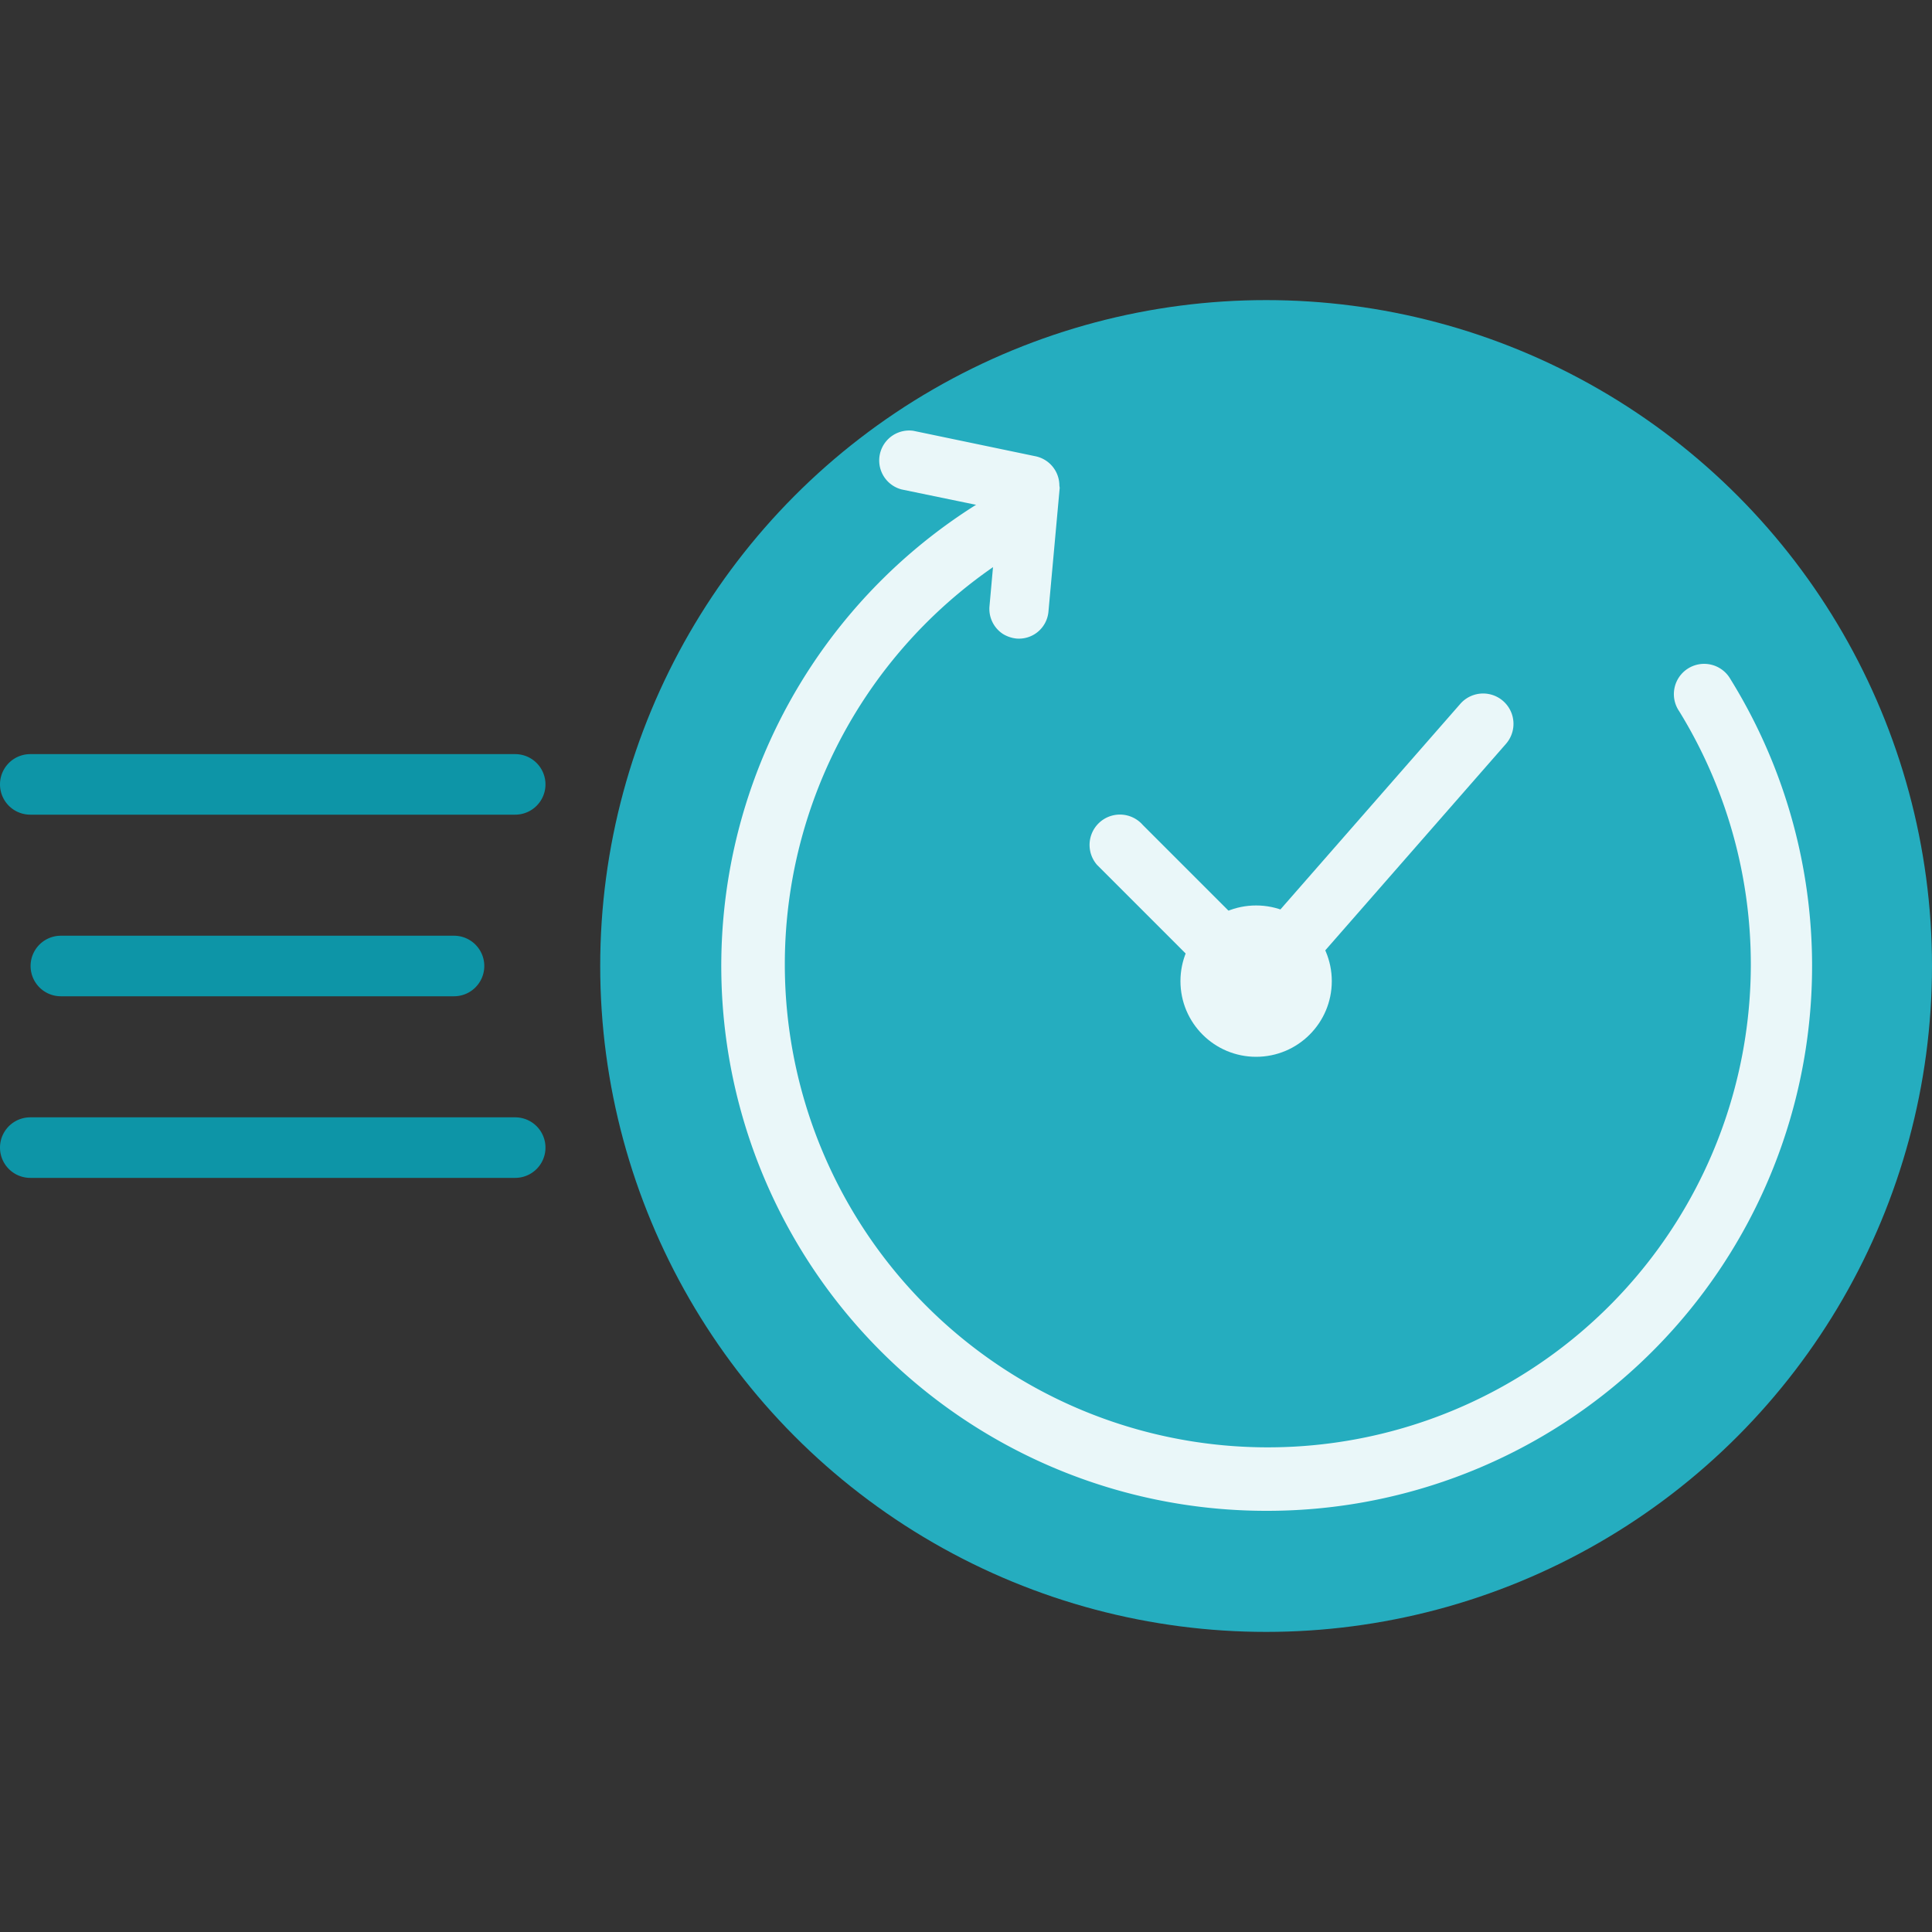
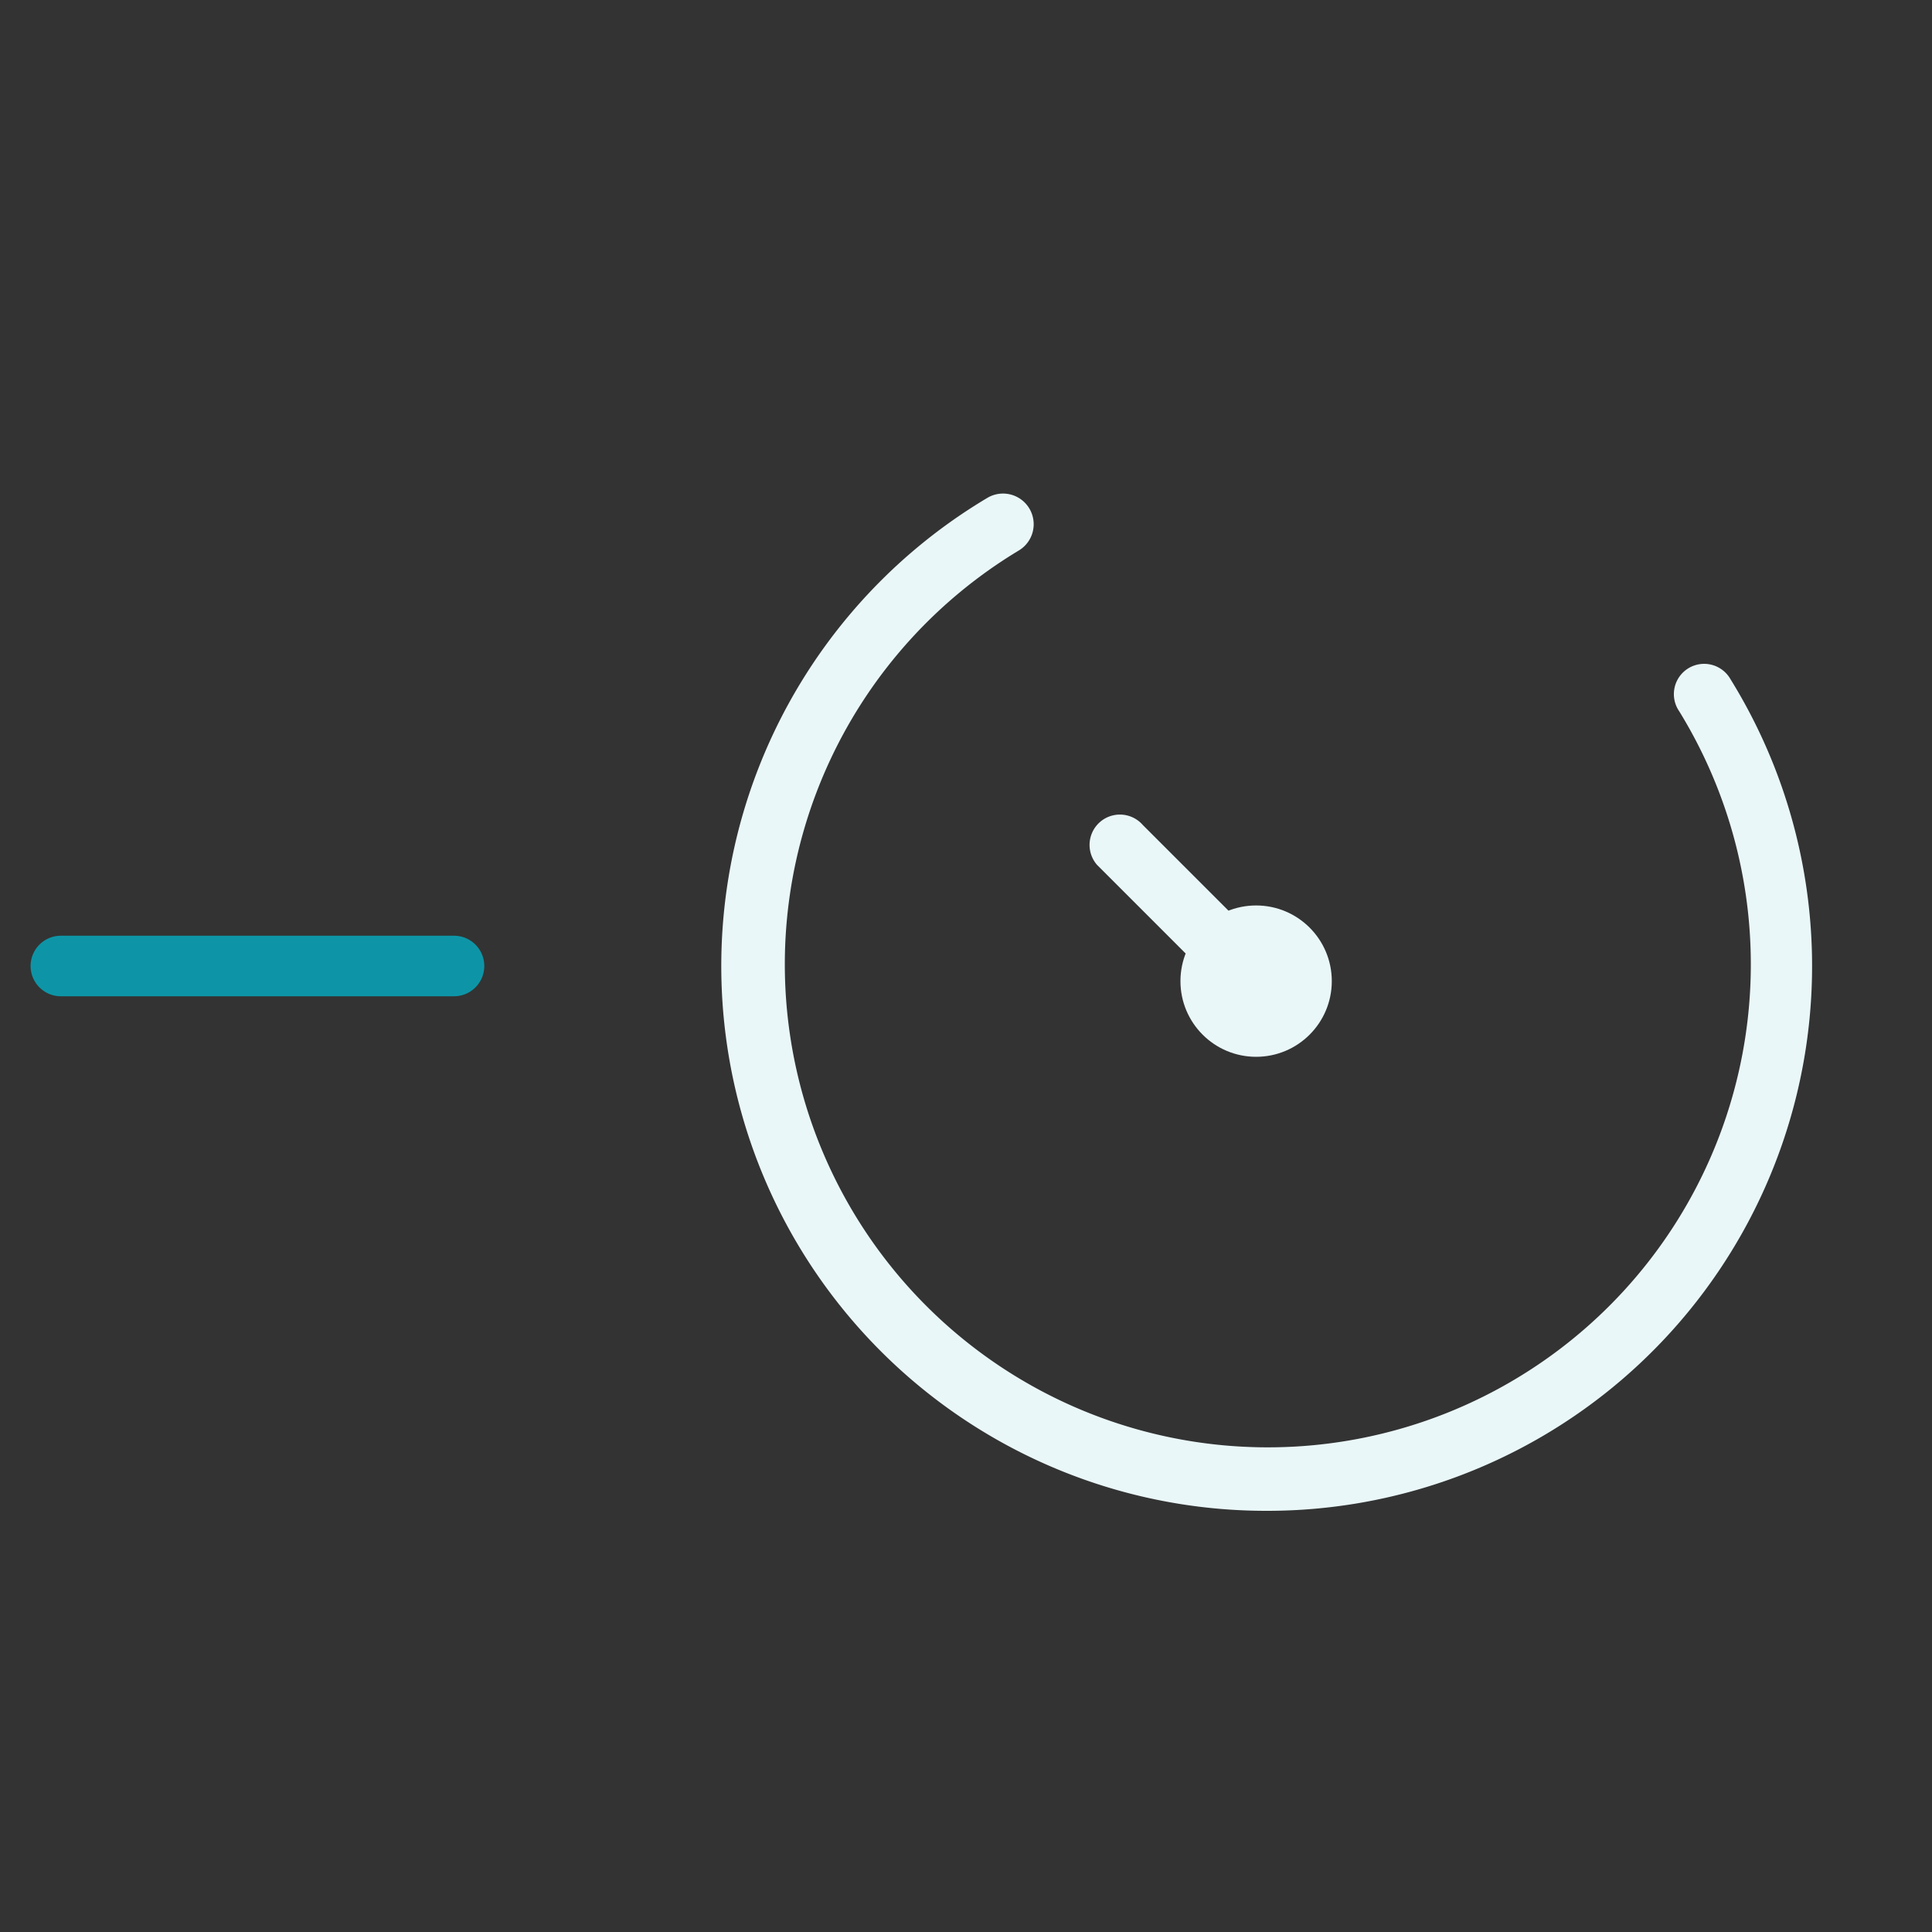
<svg xmlns="http://www.w3.org/2000/svg" id="Layer_1" data-name="Layer 1" viewBox="0 0 60 60">
  <rect x="0" y="0" width="60" height="60" fill="#333333" stroke="none" />
  <defs>
    <style>.cls-1{fill:#0d95a7;}.cls-2{fill:#25adbf;}.cls-3{fill:#eaf7f9;}.cls-4{fill:none;stroke:#ed1c24;stroke-miterlimit:10;}</style>
  </defs>
-   <path class="cls-1" d="M16,25.3H.94a.94.94,0,1,1,0-1.88H16a.94.94,0,0,1,0,1.88Z" />
  <path class="cls-1" d="M14.1,30.94H1.89a.94.94,0,1,1,0-1.88H14.1a.94.94,0,0,1,0,1.88Z" />
-   <path class="cls-1" d="M16,36.58H.94a.94.94,0,1,1,0-1.88H16a.94.94,0,0,1,0,1.88Z" />
-   <circle class="cls-2" cx="39.32" cy="30" r="20.68" />
-   <path class="cls-3" d="M39.32,46.92a16.92,16.92,0,0,1-8.67-31.45.94.94,0,1,1,1,1.62,15,15,0,1,0,20.5,5,.94.94,0,1,1,1.59-1A16.92,16.92,0,0,1,39.32,46.92Z" />
+   <path class="cls-3" d="M39.32,46.92a16.92,16.92,0,0,1-8.67-31.45.94.94,0,1,1,1,1.62,15,15,0,1,0,20.5,5,.94.94,0,1,1,1.59-1A16.92,16.92,0,0,1,39.32,46.92" />
  <circle class="cls-3" cx="39.01" cy="30.47" r="2.35" />
-   <path class="cls-3" d="M39.48,30.94a1,1,0,0,1-.62-.23,1,1,0,0,1-.09-1.33l6.58-7.52a.94.94,0,0,1,1.42,1.24l-6.58,7.52A1,1,0,0,1,39.48,30.94Z" />
-   <path class="cls-3" d="M32.9,15.08a.93.93,0,0,0-.74-.91l-3.79-.79A.93.93,0,0,0,28,15.2l3,.62-.27,3a.93.93,0,0,0,.42.87,1,1,0,0,0,.41.14.92.92,0,0,0,1-.83l.35-3.85Z" />
  <path class="cls-3" d="M38.54,30.94a1,1,0,0,0,.62-.23,1,1,0,0,0,.09-1.33l-3.76-3.76a.94.94,0,0,0-1.42,1.24l3.76,3.76A1,1,0,0,0,38.54,30.94Z" />
  <rect class="cls-4" x="-221" y="-252" width="2167" height="858" />
</svg>